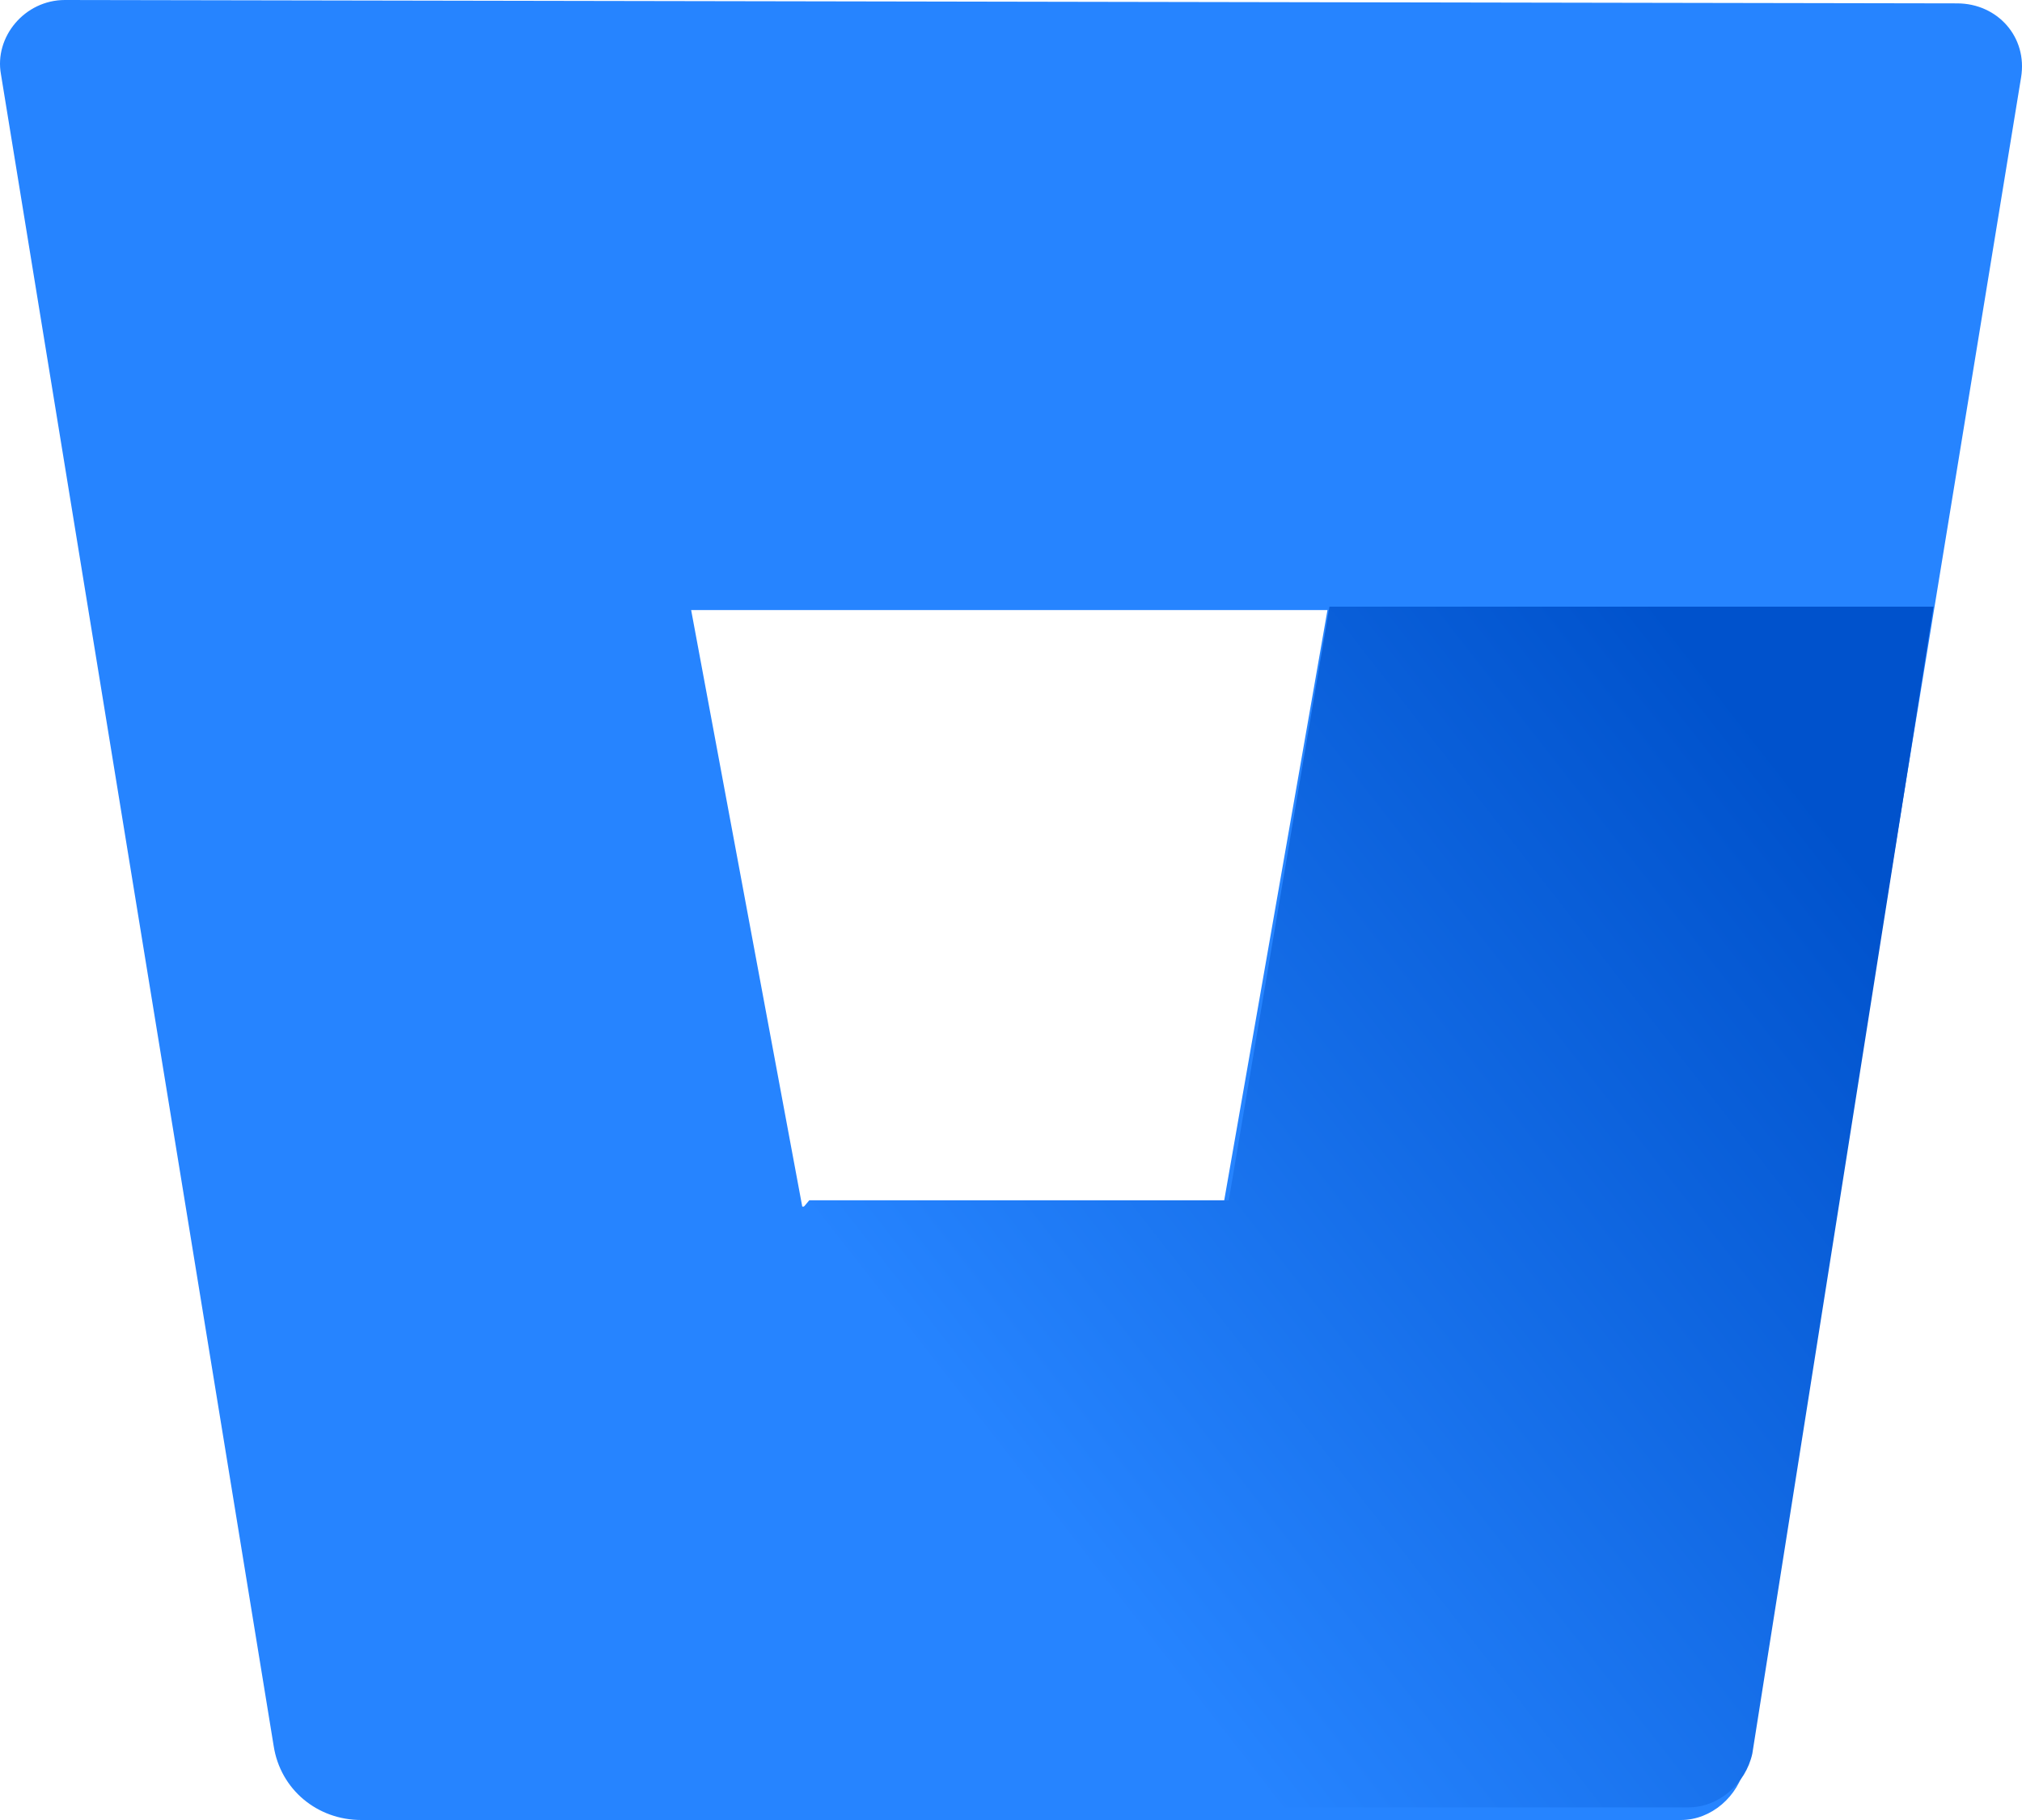
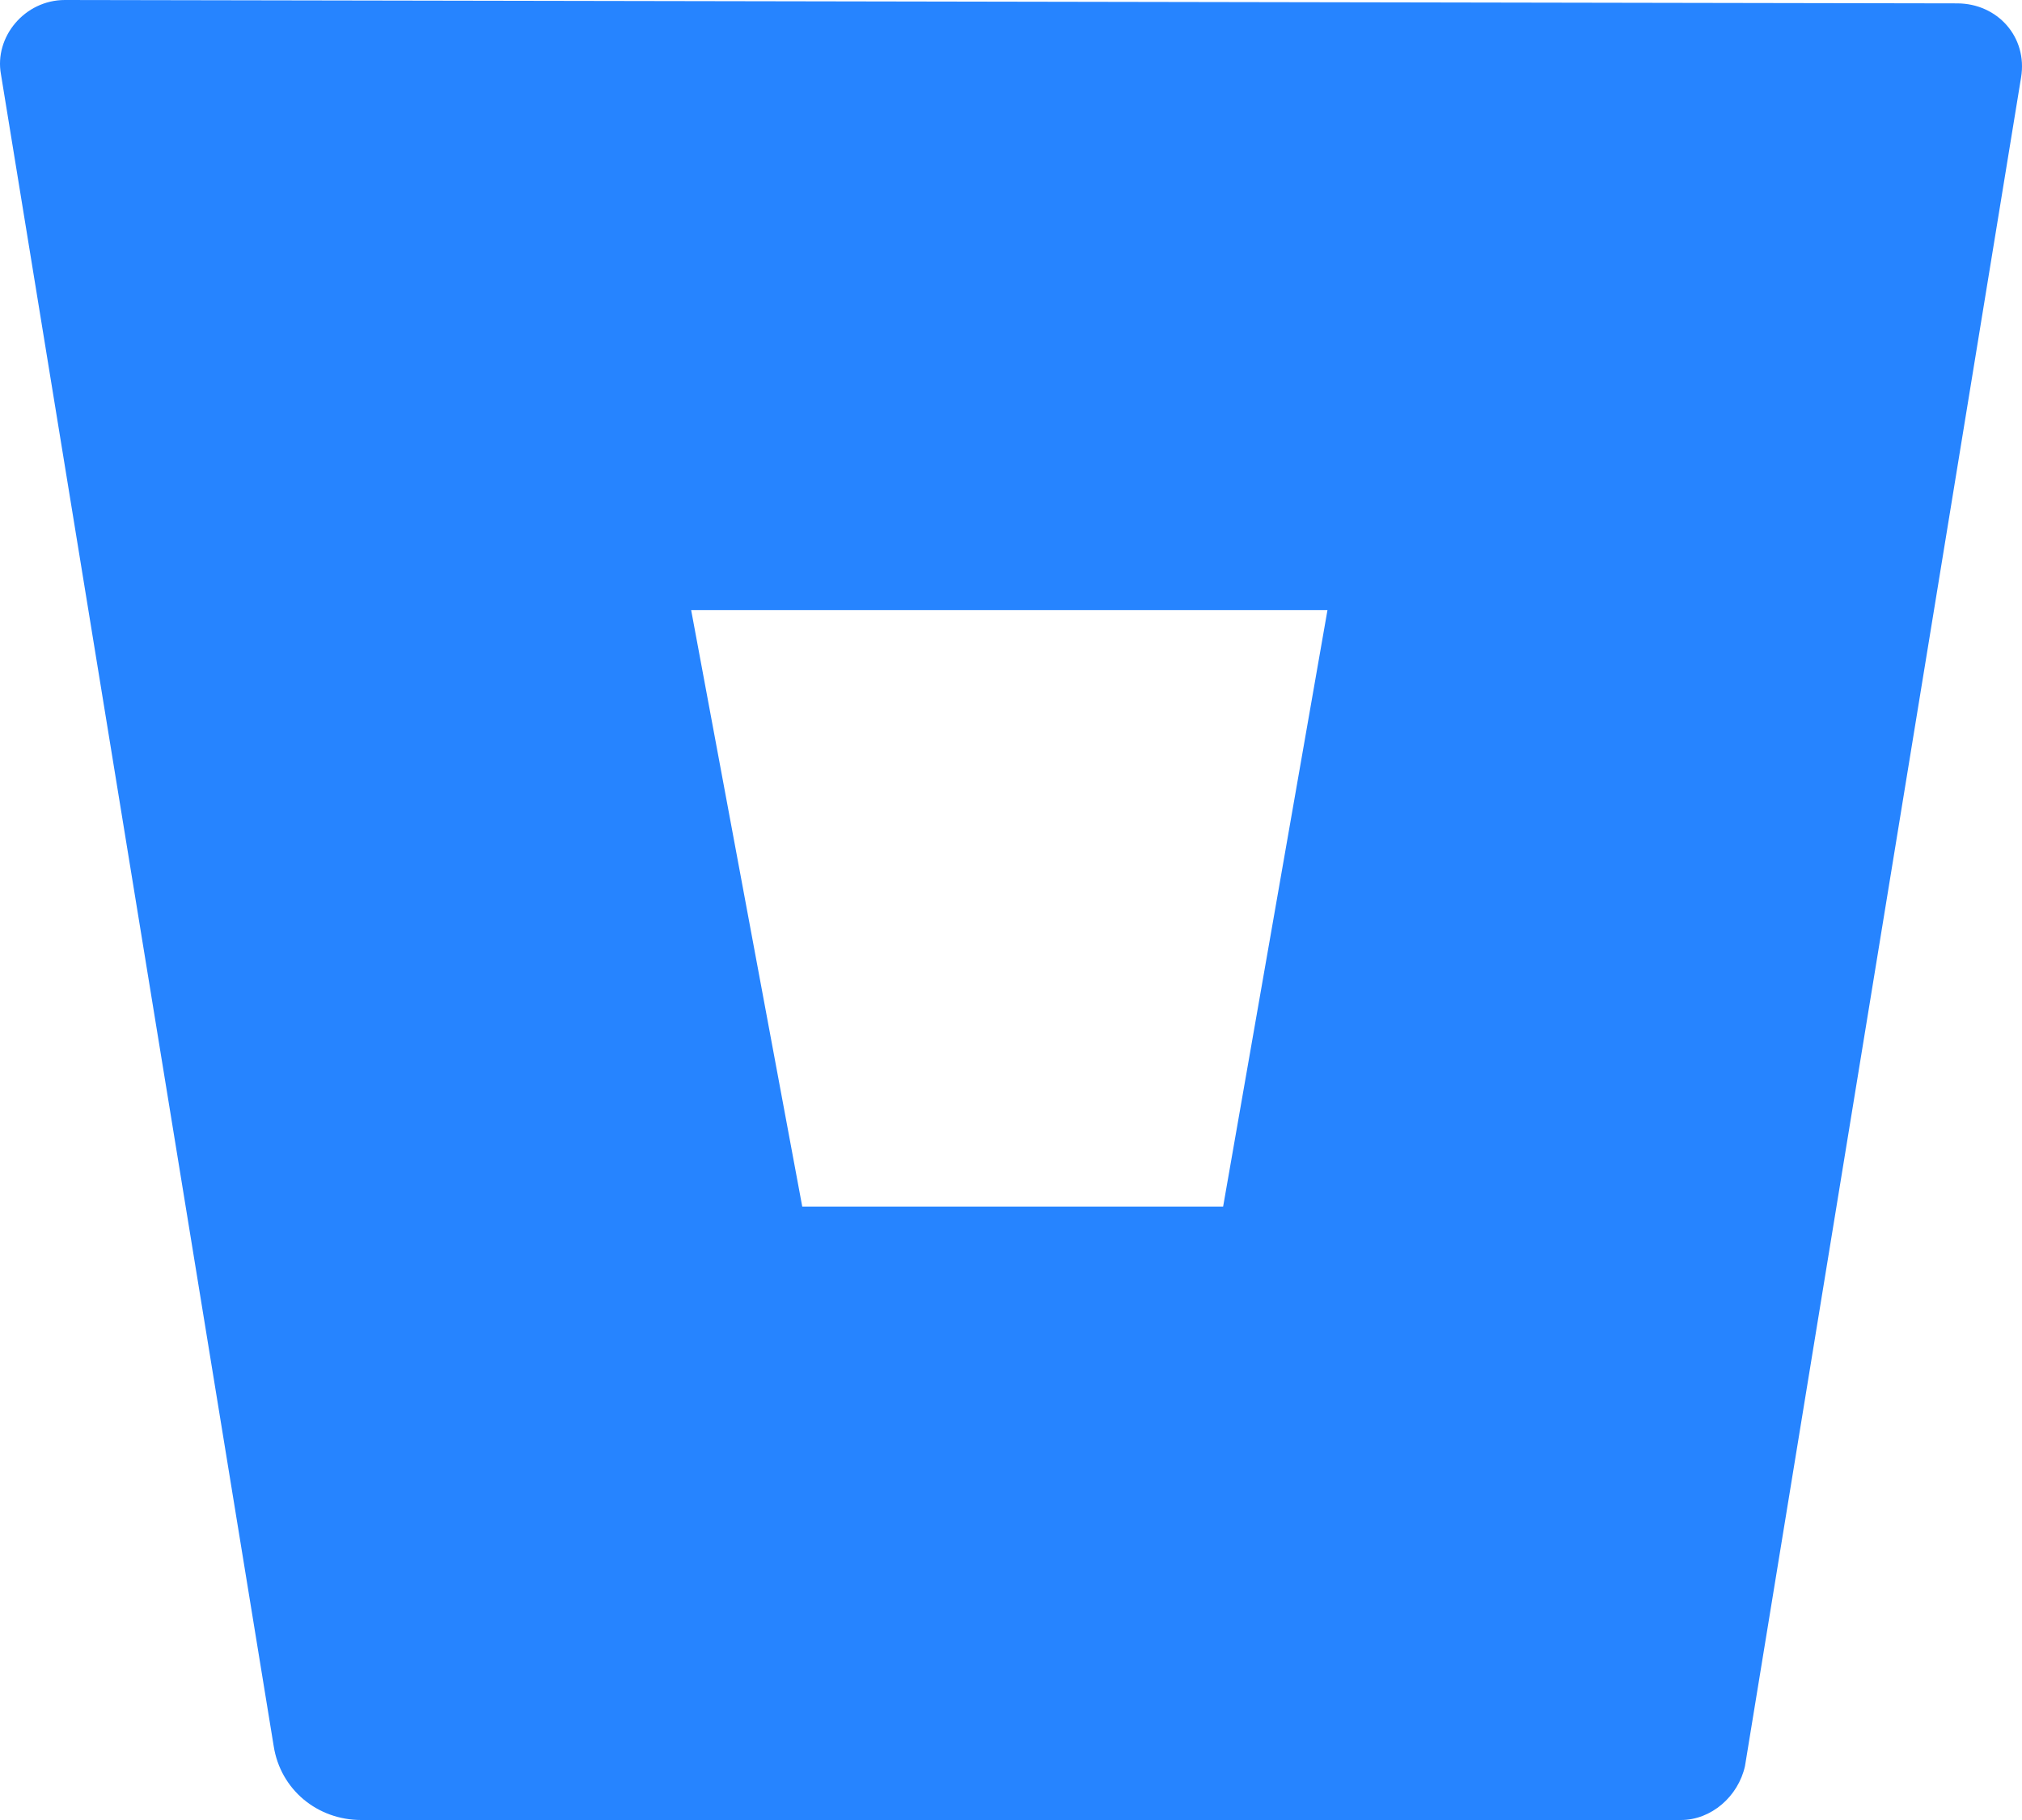
<svg xmlns="http://www.w3.org/2000/svg" width="160" height="144" viewBox="0 0 160 144" fill="none">
  <path d="M5.136 0C1.939 0 -0.458 2.933 0.074 5.867L21.654 138.133C22.187 141.6 25.118 144 28.581 144H133.017C135.415 144 137.547 142.134 138.08 139.733L159.926 6.133C160.459 2.933 158.061 0.267 154.864 0.267L5.136 0ZM96.785 95.467H63.482L54.69 48.267H105.043L96.785 95.467Z" fill="#2684FF" />
-   <path d="M153 48H105.199L97.232 94.969H64.037L25 141.408C25 141.408 26.859 143 29.515 143H133.614C136.004 143 138.129 141.142 138.66 138.754L153 48Z" fill="url(#paint0_linear_105_31468)" />
  <defs>
    <linearGradient id="paint0_linear_105_31468" x1="164.182" y1="61.235" x2="85.013" y2="123.081" gradientUnits="userSpaceOnUse">
      <stop offset="0.176" stop-color="#0052CC" />
      <stop offset="1" stop-color="#2684FF" />
    </linearGradient>
  </defs>
</svg>